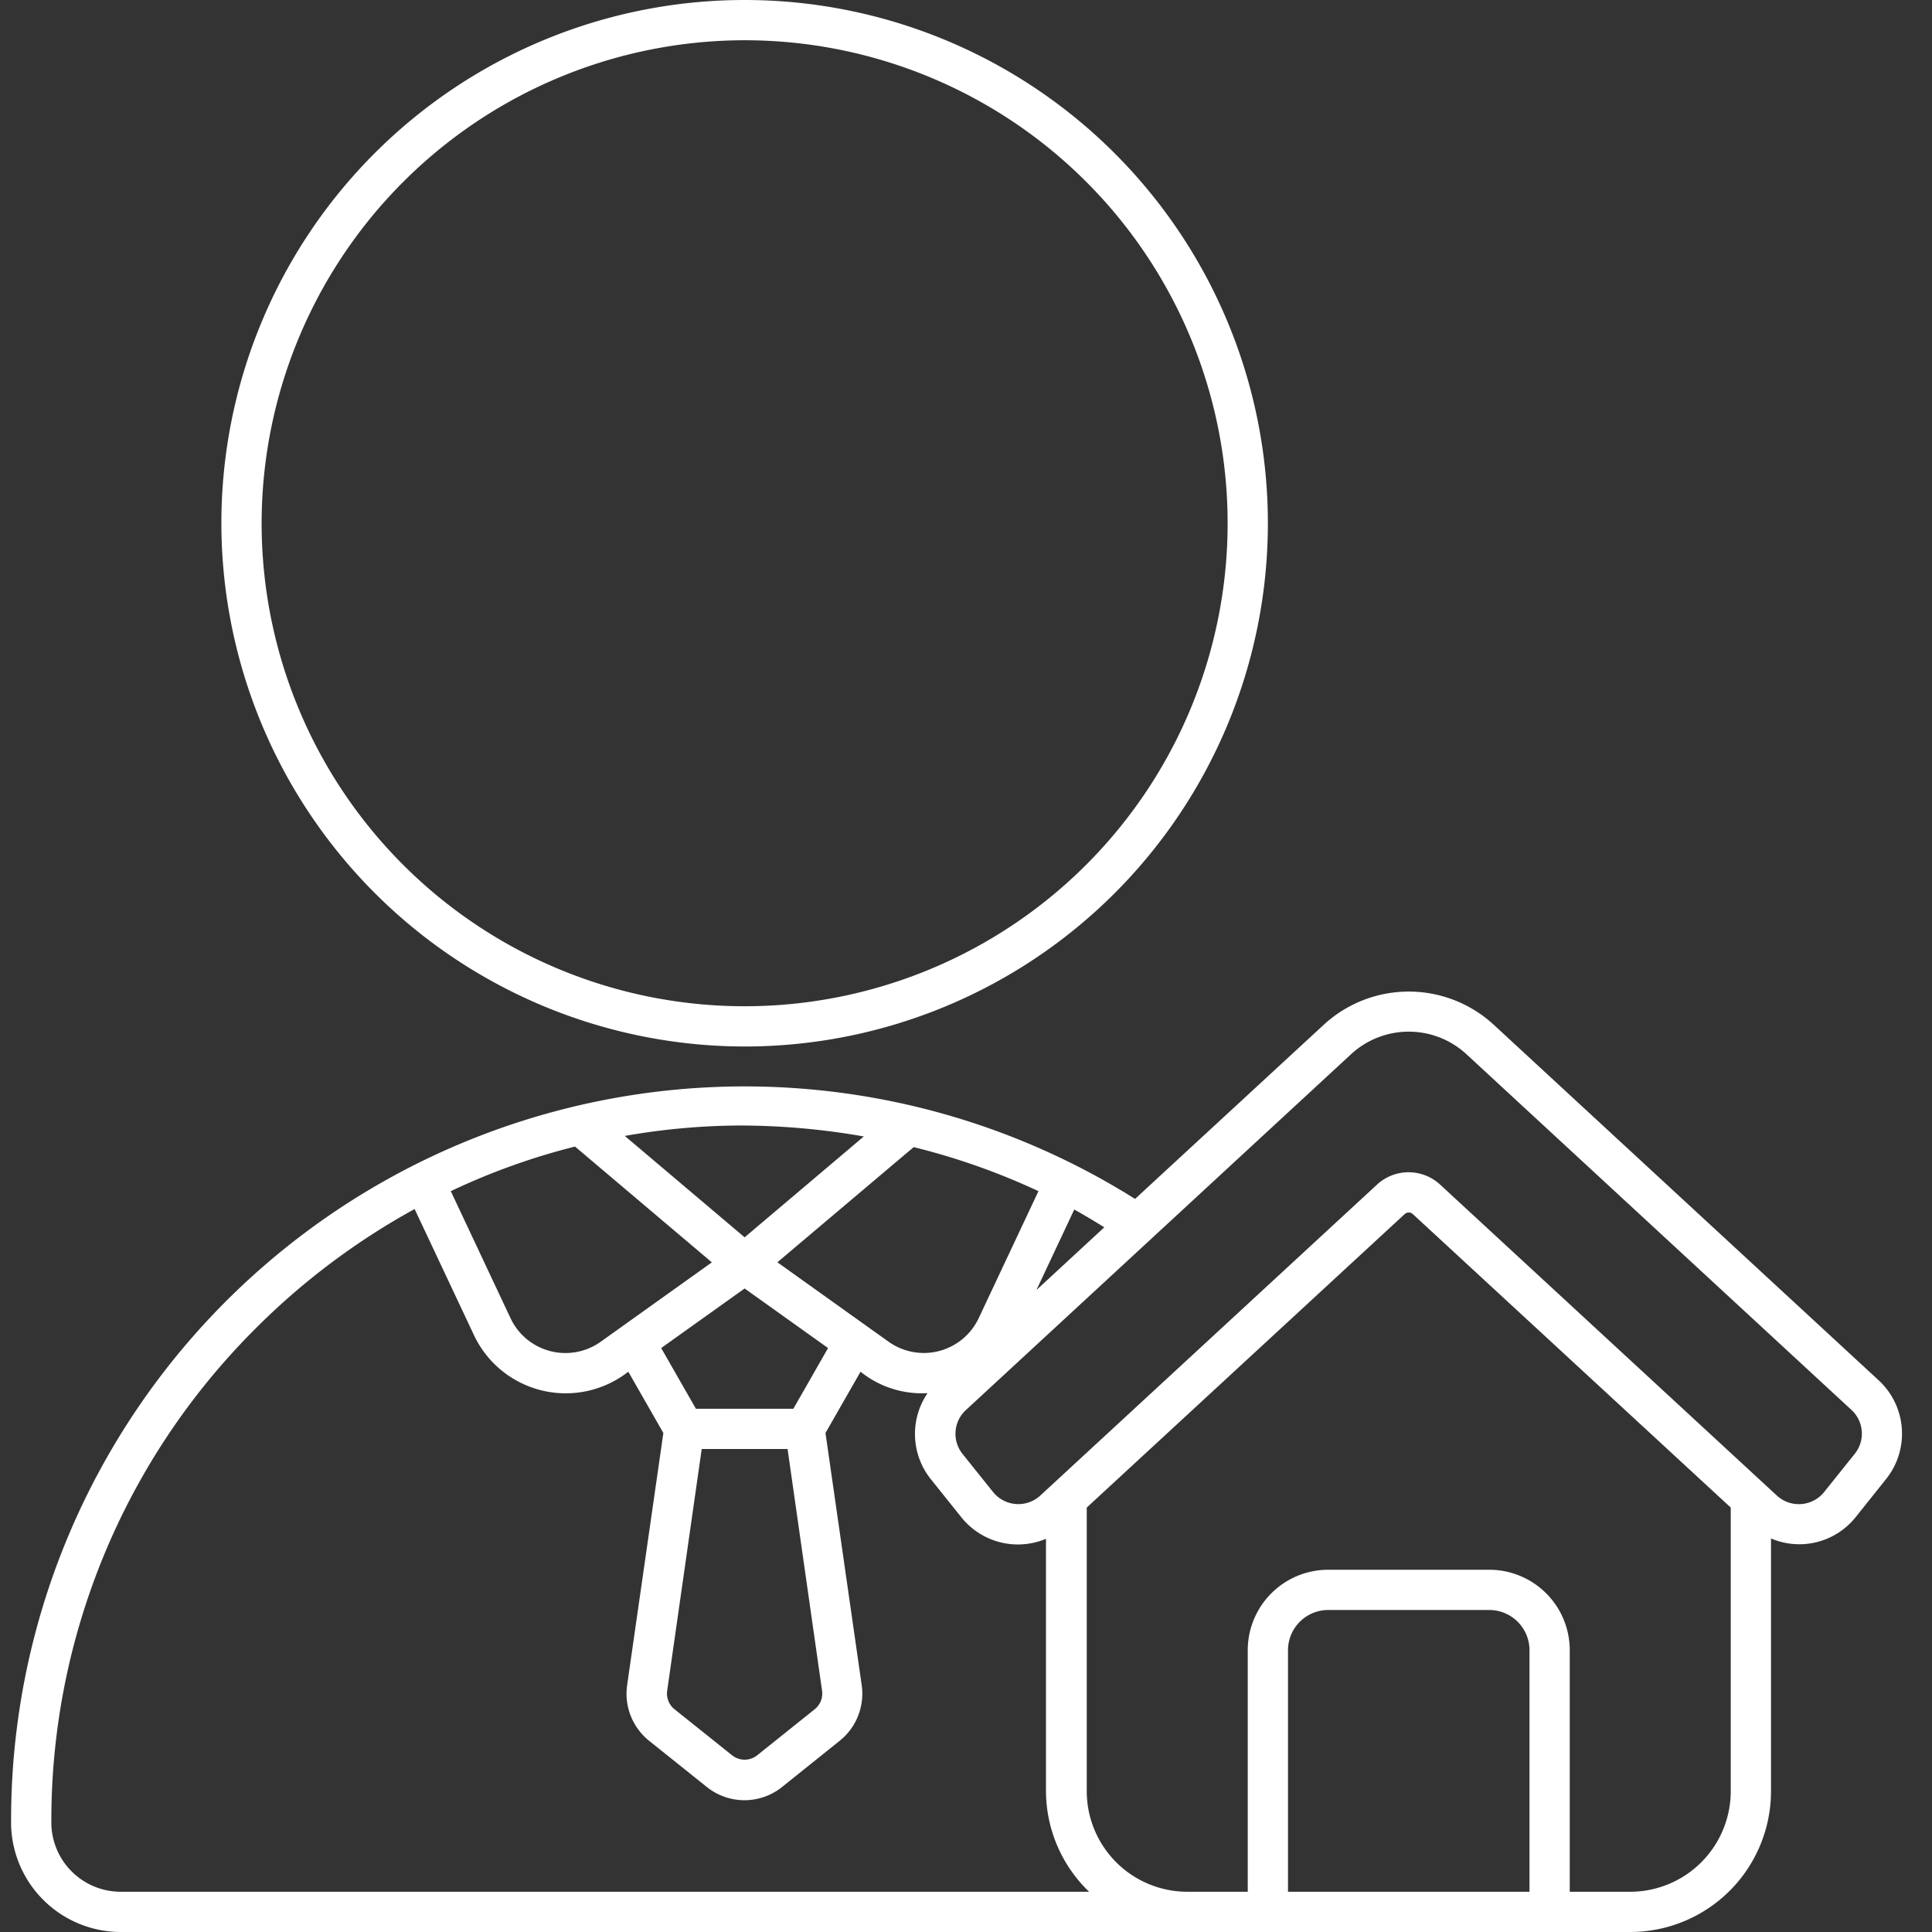
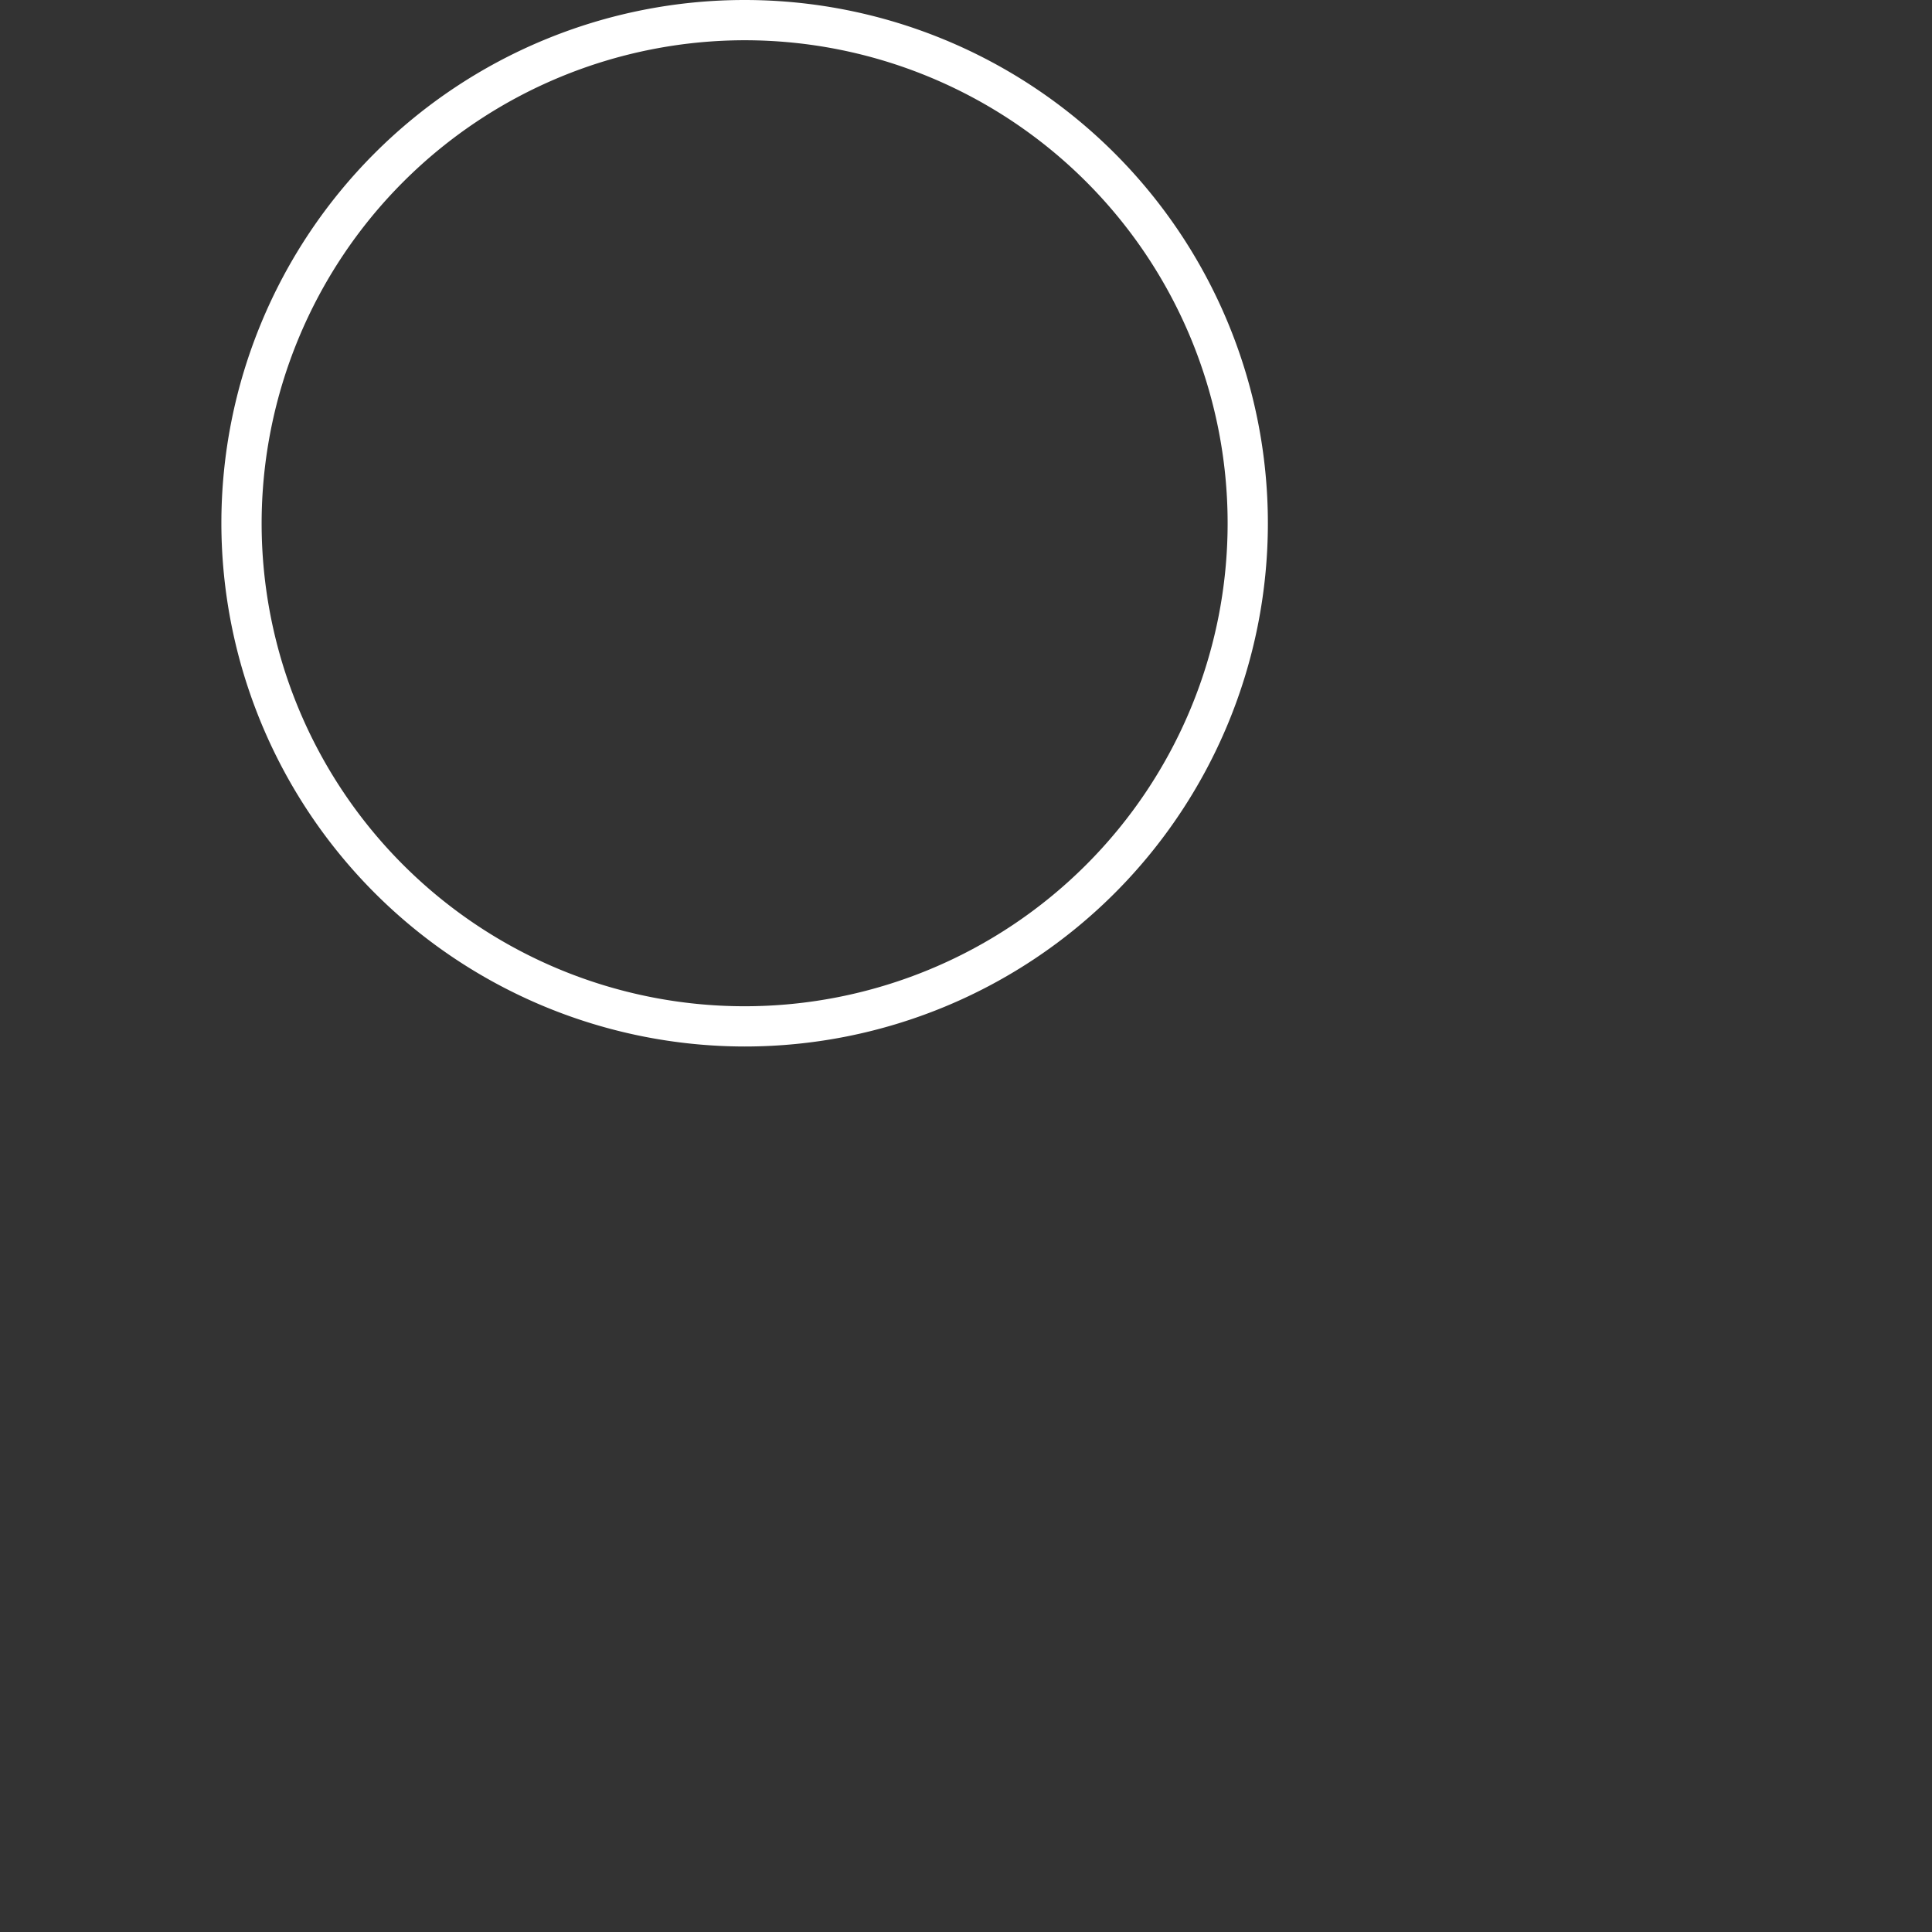
<svg xmlns="http://www.w3.org/2000/svg" version="1.1" width="512" height="512" x="0" y="0" viewBox="0 0 48 48" style="enable-background:new 0 0 512 512" xml:space="preserve" class="">
  <rect x="0" y="0" width="48" height="48" fill="#333333" stroke="none" />
  <g>
    <g data-name="Outline">
      <path d="M18.5 26a13 13 0 1 0-13-13 13.015 13.015 0 0 0 13 13zm0-25a12 12 0 1 1-12 12 12.013 12.013 0 0 1 12-12z" fill="#ffffff" data-original="#000000" />
-       <path d="M3.023 48H40.5a3.5 3.5 0 0 0 3.5-3.5v-6.278a1.79 1.79 0 0 0 2.1-.525l.763-.955a1.805 1.805 0 0 0-.185-2.446L37.1 25.449a3.117 3.117 0 0 0-4.2 0l-4.7 4.338A18.225 18.225 0 0 0 .276 45.354 2.729 2.729 0 0 0 3.023 48zM38 47h-6v-6a1 1 0 0 1 1-1h4a1 1 0 0 1 1 1zm5-2.5a2.5 2.5 0 0 1-2.5 2.5H39v-6a2 2 0 0 0-2-2h-4a2 2 0 0 0-2 2v6h-1.5a2.5 2.5 0 0 1-2.5-2.5v-7.045l7.9-7.292a.149.149 0 0 1 .2 0l7.9 7.292zm-9.425-18.316a2.113 2.113 0 0 1 2.85 0L46 35.03a.8.8 0 0 1 .082 1.088l-.764.954a.806.806 0 0 1-1.168.089l-8.375-7.734a1.155 1.155 0 0 0-1.559 0l-8.374 7.733a.806.806 0 0 1-1.168-.089l-.764-.954A.8.8 0 0 1 24 35.03zm-6.139 4.308L25.75 32.05l.94-2c.252.141.5.29.746.442zm-1.635-.9-1.489 3.165a1.508 1.508 0 0 1-2.229.582l-2.769-1.978L22.7 28.5a16.842 16.842 0 0 1 3.1 1.094zM19.711 35H17.29l-.863-1.508 2.073-1.48 2.073 1.48zm.713 7.006a.5.5 0 0 1-.183.46l-1.428 1.143a.5.5 0 0 1-.625 0l-1.43-1.143a.5.5 0 0 1-.182-.461L17.434 36h2.133zm-2.055-14.043a17.889 17.889 0 0 1 3.092.272L18.5 30.741l-2.977-2.519a16.828 16.828 0 0 1 2.846-.259zm-4.083.523 3.4 2.877-2.77 1.978a1.508 1.508 0 0 1-2.228-.582L11.2 29.594a16.651 16.651 0 0 1 3.086-1.108zm-7.968 4.552a17.45 17.45 0 0 1 3.983-3l1.483 3.151a2.521 2.521 0 0 0 3.826.891l.871 1.522-.9 6.265a1.5 1.5 0 0 0 .548 1.384l1.429 1.144a1.494 1.494 0 0 0 1.875 0l1.427-1.144a1.5 1.5 0 0 0 .549-1.383l-.9-6.266.871-1.522a2.43 2.43 0 0 0 1.665.532 1.8 1.8 0 0 0 .078 2.134l.764.954a1.8 1.8 0 0 0 2.1.531V44.5a3.485 3.485 0 0 0 1.071 2.5H3.023a1.725 1.725 0 0 1-1.747-1.661 17.245 17.245 0 0 1 5.042-12.301z" fill="#ffffff" data-original="#000000" />
    </g>
  </g>
</svg>